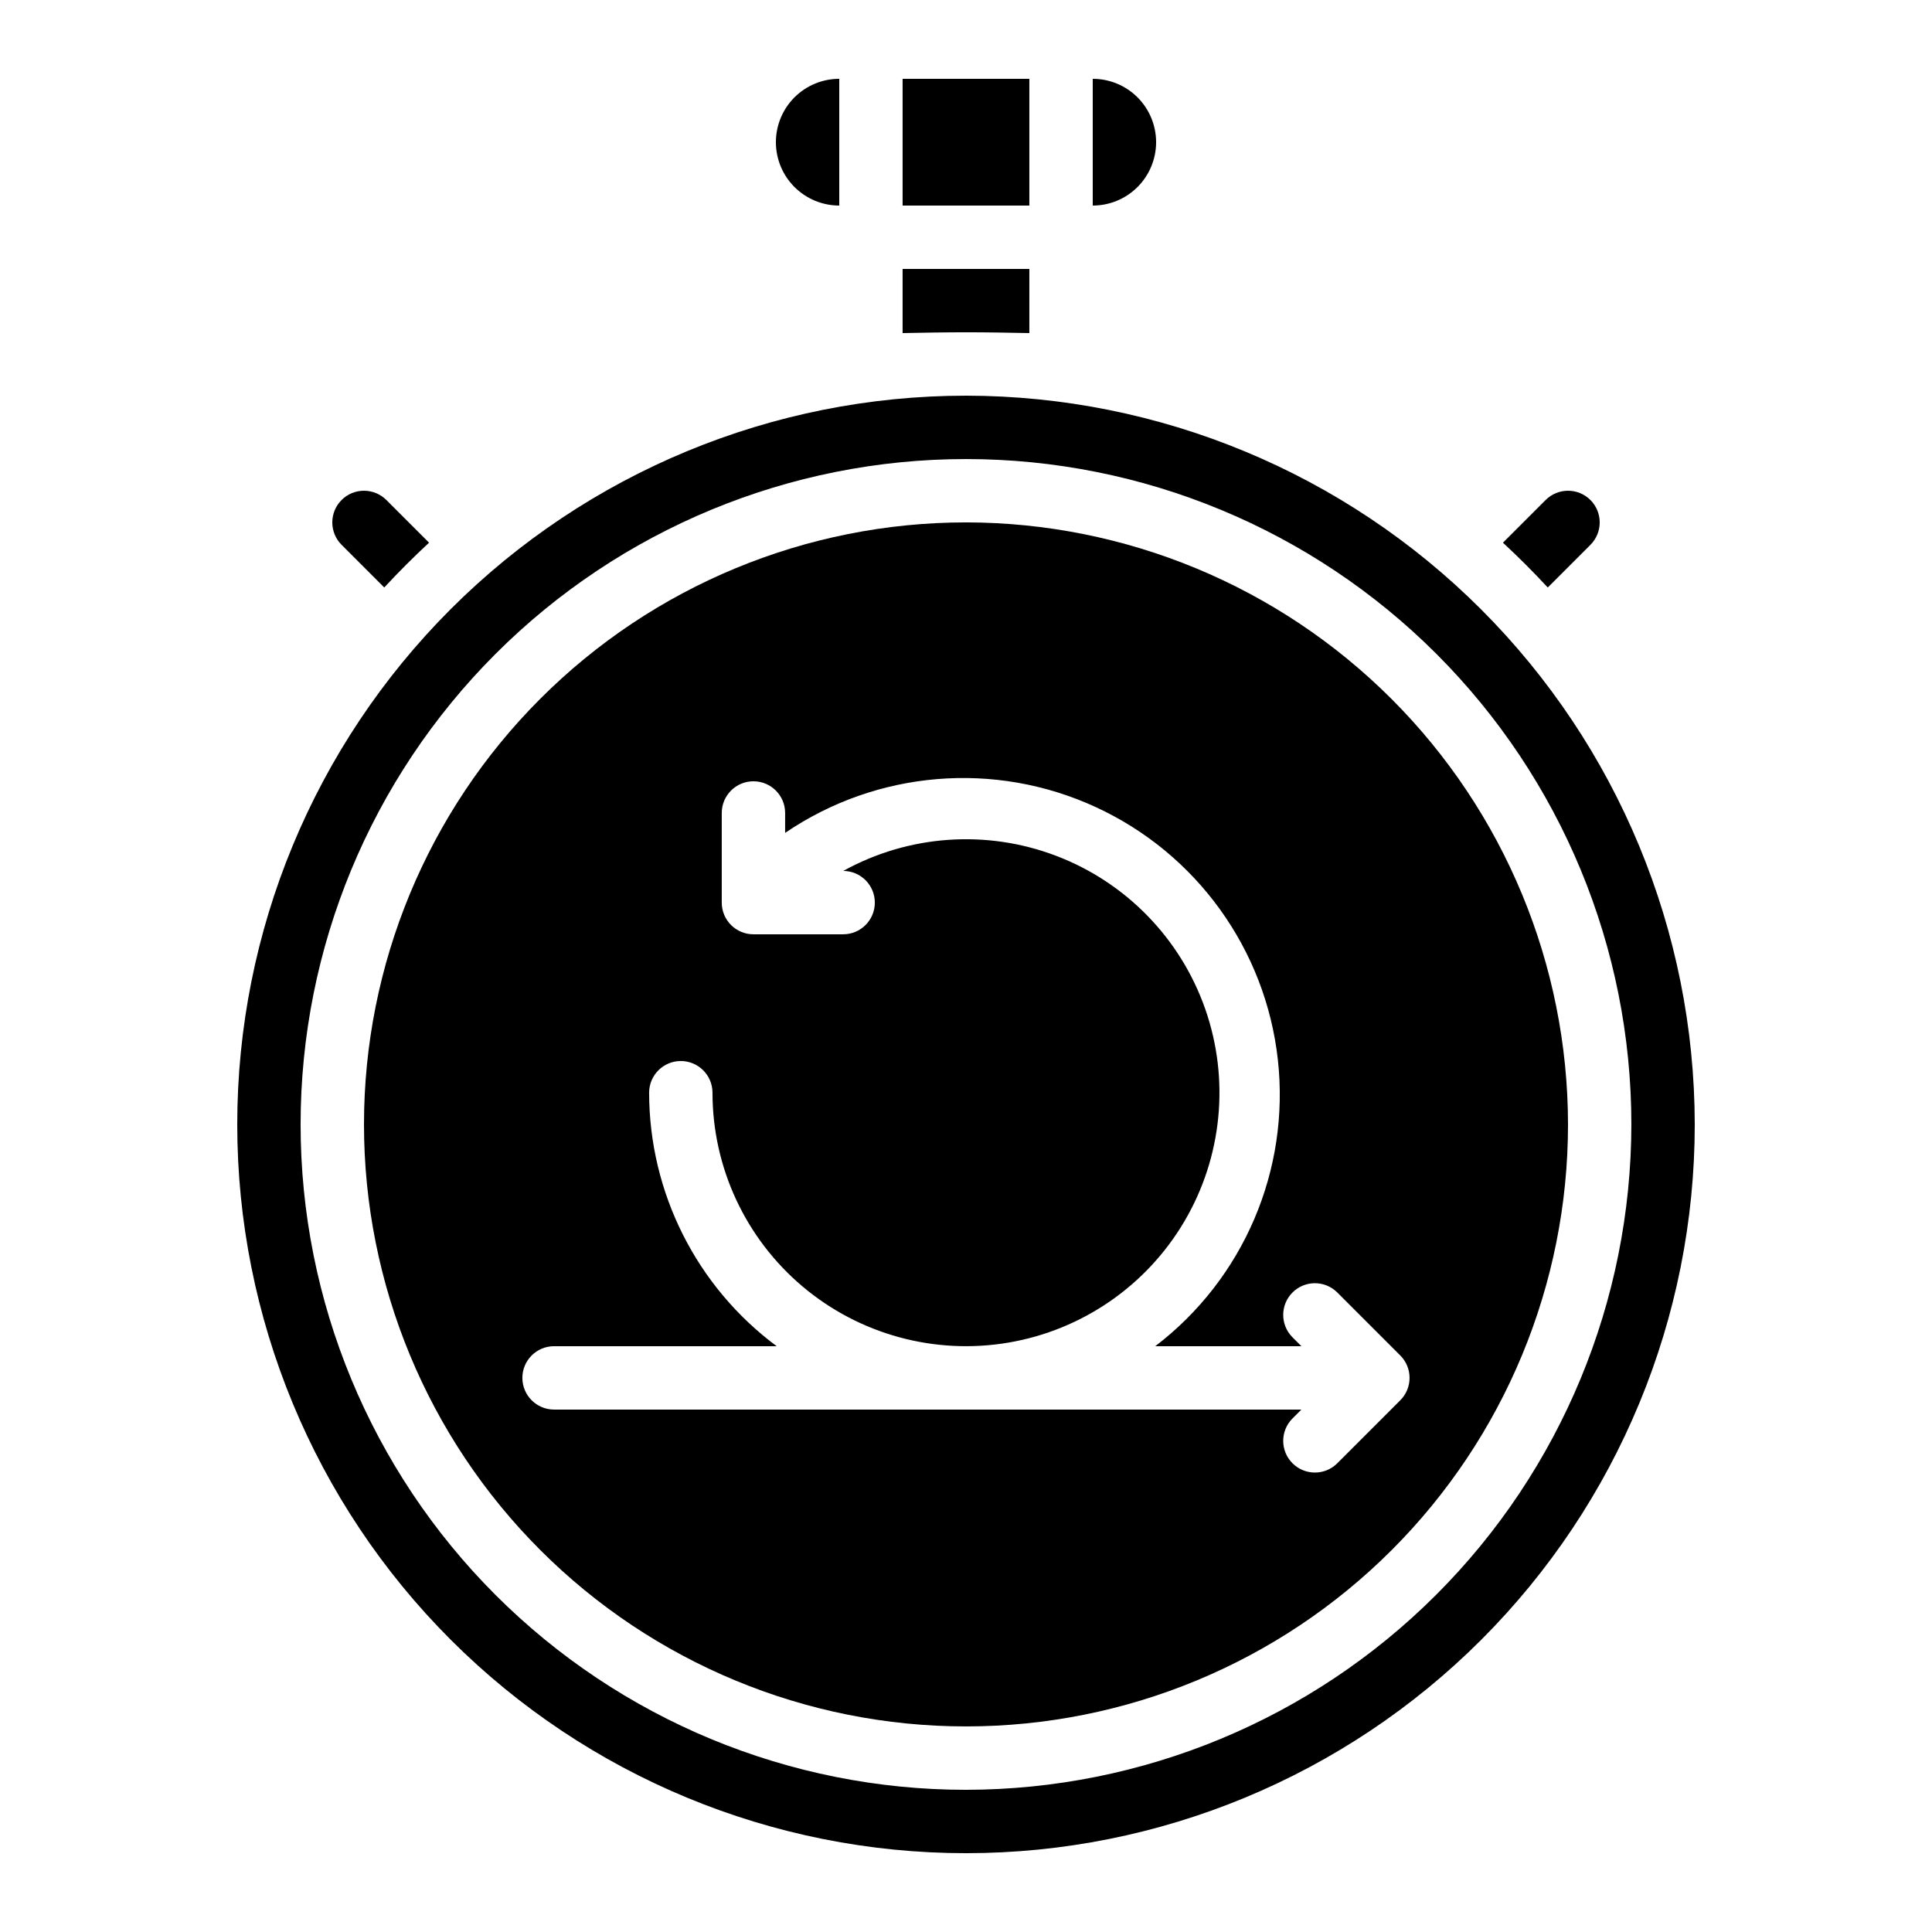
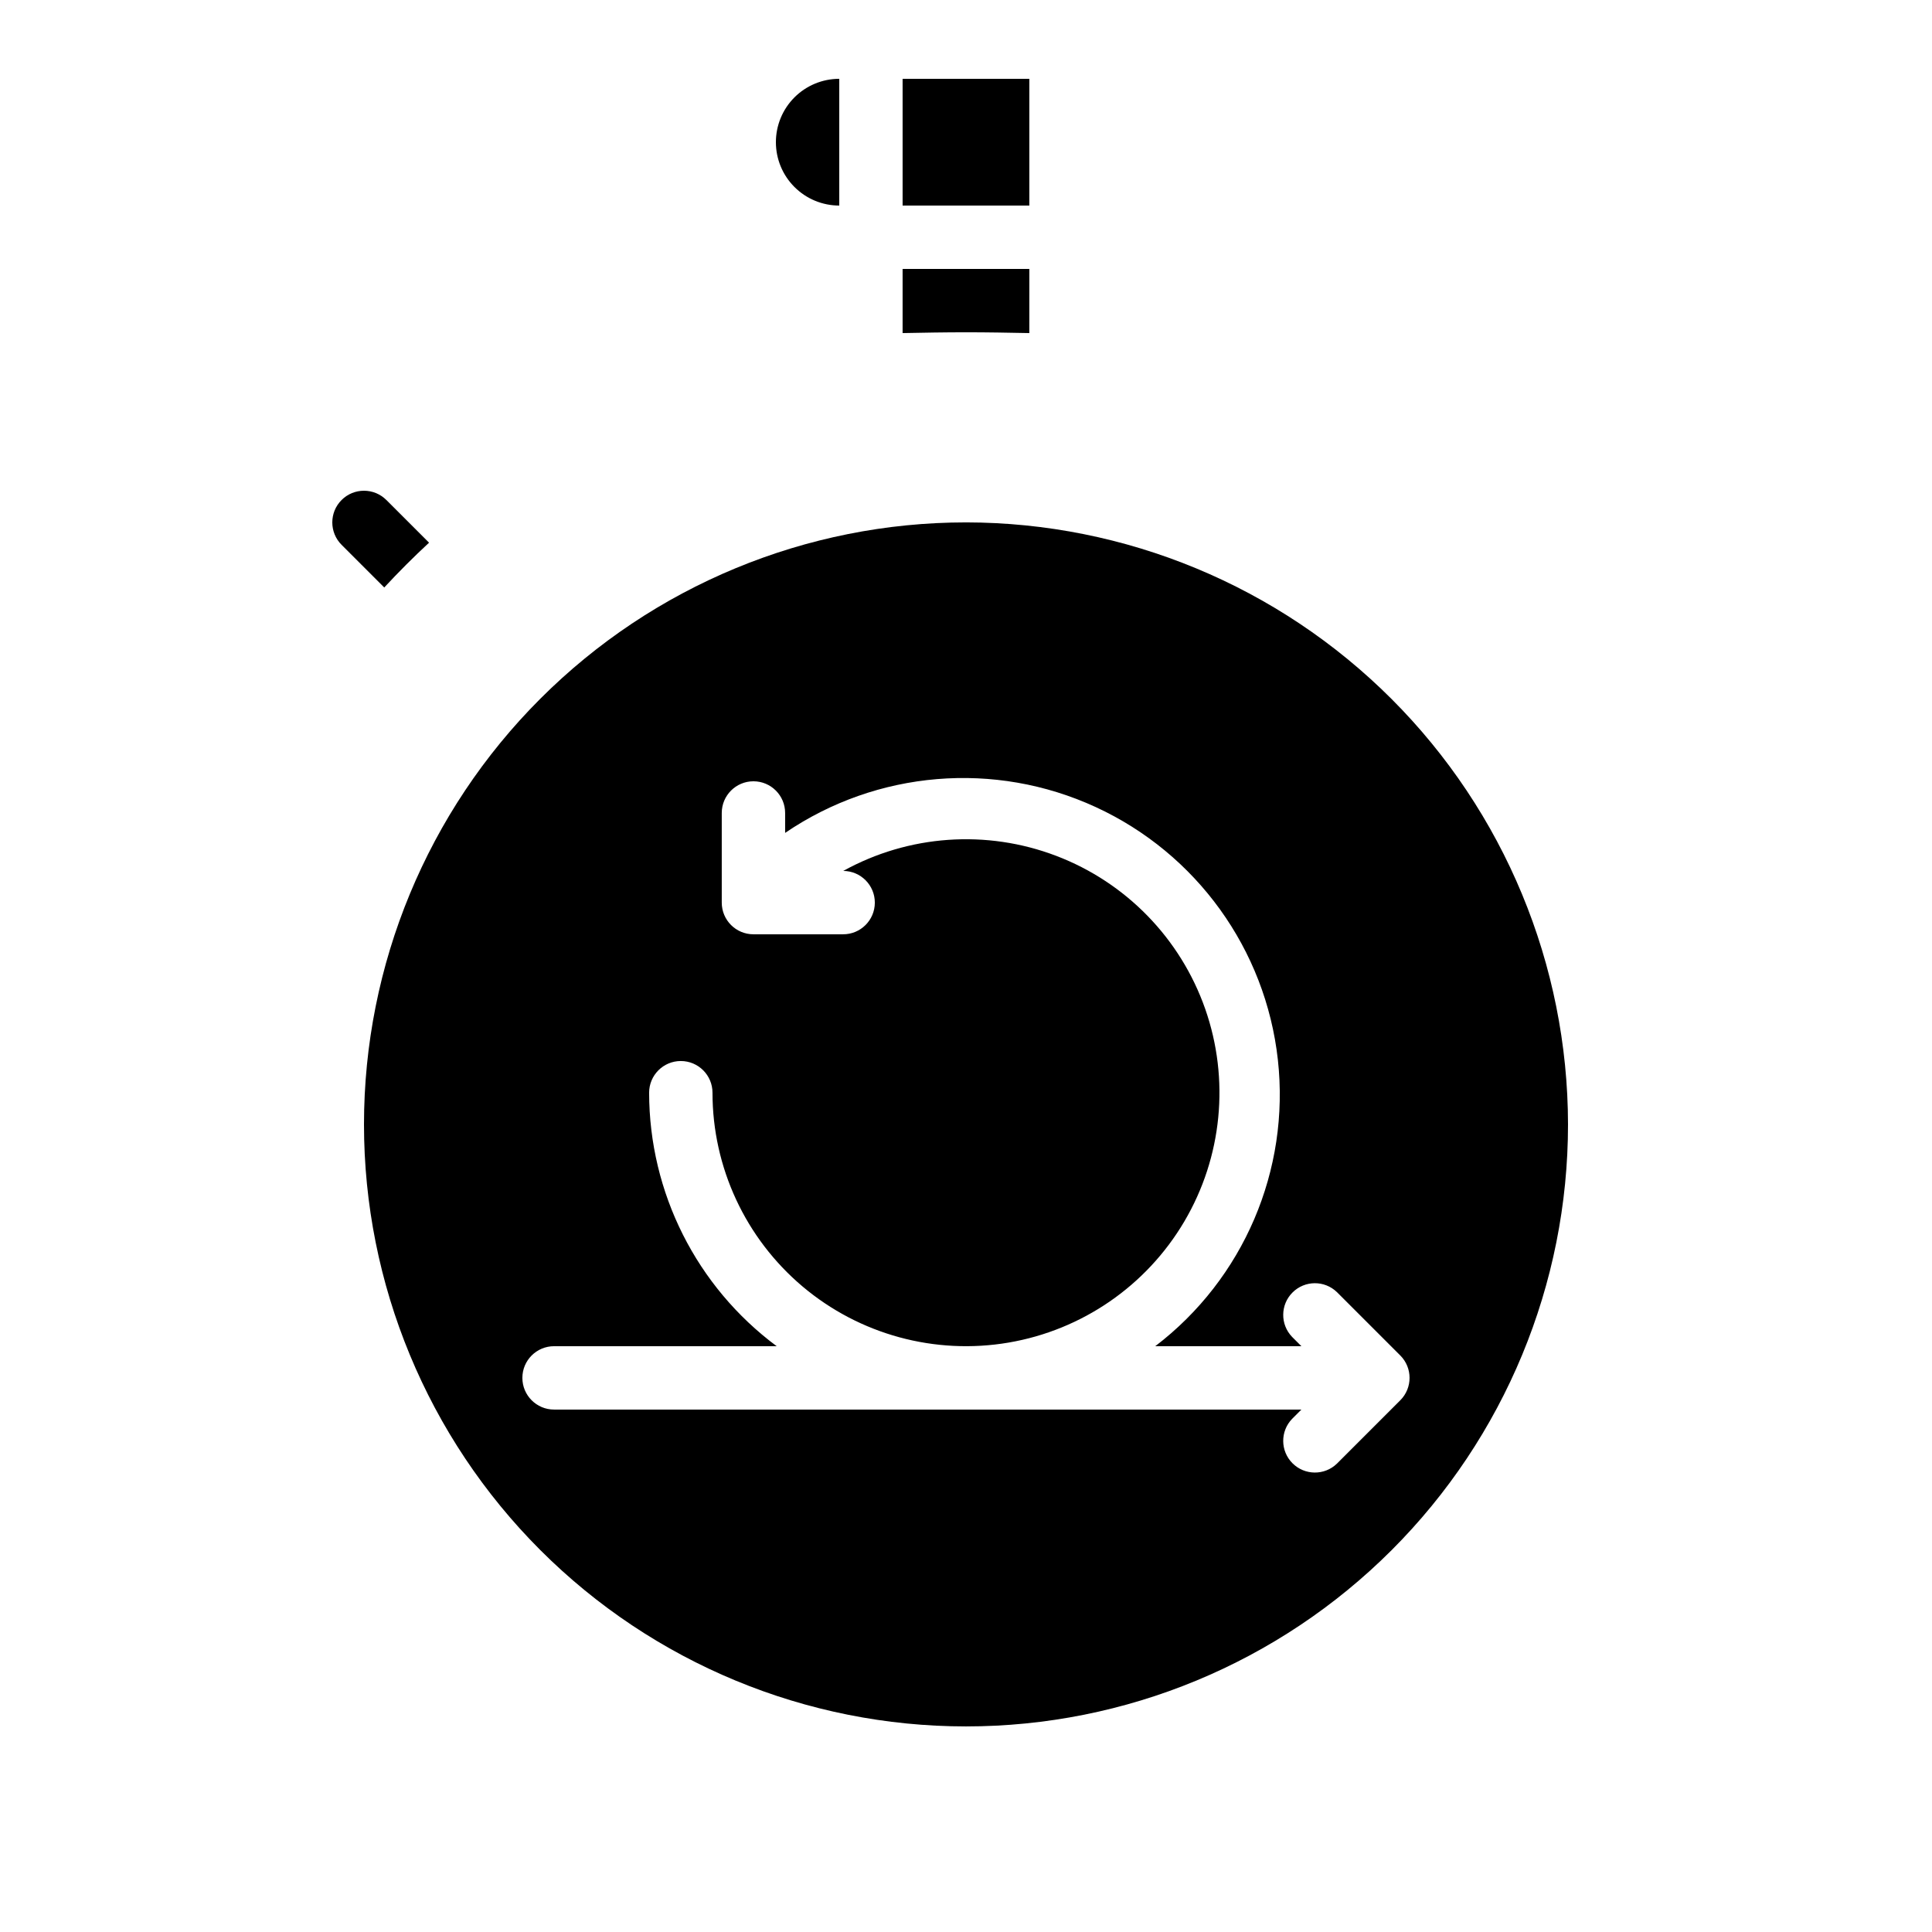
<svg xmlns="http://www.w3.org/2000/svg" fill="#000000" width="800px" height="800px" version="1.1" viewBox="144 144 512 512">
  <g>
    <path d="m383.2 164.89h33.586v33.586h-33.586z" />
-     <path d="m450.38 181.68c0-4.453-1.77-8.723-4.918-11.875-3.148-3.148-7.422-4.918-11.875-4.918v33.59c4.453 0 8.727-1.77 11.875-4.922 3.148-3.148 4.918-7.418 4.918-11.875z" />
    <path d="m234.52 276.51c-3.277 3.277-3.277 8.594 0 11.871l11.309 11.309c3.801-4.102 7.758-8.062 11.875-11.875l-11.309-11.309-0.004 0.004c-3.277-3.281-8.594-3.281-11.871 0z" />
    <path d="m383.2 232.27c5.574-0.109 11.16-0.211 16.793-0.211 5.633 0 11.219 0.102 16.793 0.211l0.004-17.004h-33.59z" />
    <path d="m349.62 181.68c0 4.457 1.77 8.727 4.918 11.875 3.152 3.152 7.422 4.922 11.875 4.922v-33.59c-4.453 0-8.723 1.77-11.875 4.918-3.148 3.152-4.918 7.422-4.918 11.875z" />
    <path d="m400 282.44c-42.312 0-82.895 16.809-112.81 46.73-29.922 29.918-46.73 70.5-46.73 112.81s16.809 82.891 46.73 112.81c29.918 29.922 70.5 46.73 112.81 46.73s82.891-16.809 112.81-46.73c29.922-29.918 46.73-70.496 46.73-112.81-0.047-42.301-16.871-82.852-46.781-112.76-29.91-29.91-70.461-46.734-112.76-46.781zm115.09 232.65-16.793 16.793c-3.297 3.184-8.531 3.137-11.77-0.102-3.242-3.238-3.285-8.477-0.105-11.77l2.461-2.461h-198.05c-4.637 0-8.398-3.762-8.398-8.398s3.762-8.395 8.398-8.395h58.996c-21.246-15.797-33.781-40.703-33.805-67.176 0-4.637 3.758-8.398 8.395-8.398 4.641 0 8.398 3.762 8.398 8.398 0 19.785 8.723 38.562 23.84 51.328 15.117 12.762 35.094 18.211 54.598 14.895 19.504-3.316 36.555-15.062 46.602-32.105 10.051-17.043 12.074-37.652 5.535-56.324-6.543-18.672-20.98-33.512-39.469-40.559-18.488-7.051-39.141-5.59-56.453 3.988 4.637 0.016 8.383 3.789 8.367 8.426s-3.789 8.383-8.426 8.367h-23.746c-4.637 0-8.395-3.758-8.395-8.398v-23.754c0-4.637 3.758-8.395 8.395-8.395s8.398 3.758 8.398 8.395v5.281c24.324-16.562 55.555-19.164 82.285-6.856 26.734 12.305 45.062 37.723 48.297 66.973 3.238 29.254-9.094 58.062-32.492 75.914h38.727l-2.461-2.461c-3.18-3.297-3.137-8.531 0.105-11.77 3.238-3.242 8.473-3.285 11.77-0.105l16.793 16.793c3.277 3.281 3.277 8.598 0 11.875z" />
-     <path d="m400 248.86c-51.223 0-100.34 20.348-136.56 56.566s-56.566 85.34-56.566 136.56c0 51.219 20.348 100.34 56.566 136.56s85.34 56.566 136.56 56.566c51.219 0 100.34-20.348 136.56-56.566s56.566-85.34 56.566-136.56c-0.055-51.207-20.422-100.3-56.625-136.5-36.207-36.207-85.297-56.574-136.5-56.629zm0 369.46c-46.77 0-91.617-18.578-124.69-51.648-33.07-33.066-51.648-77.918-51.648-124.68 0-46.77 18.578-91.621 51.648-124.69 33.07-33.07 77.918-51.648 124.69-51.648 46.766 0 91.617 18.578 124.68 51.648 33.07 33.066 51.648 77.918 51.648 124.69-0.055 46.75-18.648 91.57-51.707 124.62-33.055 33.059-77.875 51.652-124.62 51.707z" />
-     <path d="m565.48 276.51c-3.281-3.281-8.598-3.281-11.875 0l-11.309 11.309c4.109 3.801 8.066 7.758 11.875 11.875l11.309-11.309v-0.004c3.277-3.277 3.277-8.594 0-11.871z" />
  </g>
</svg>